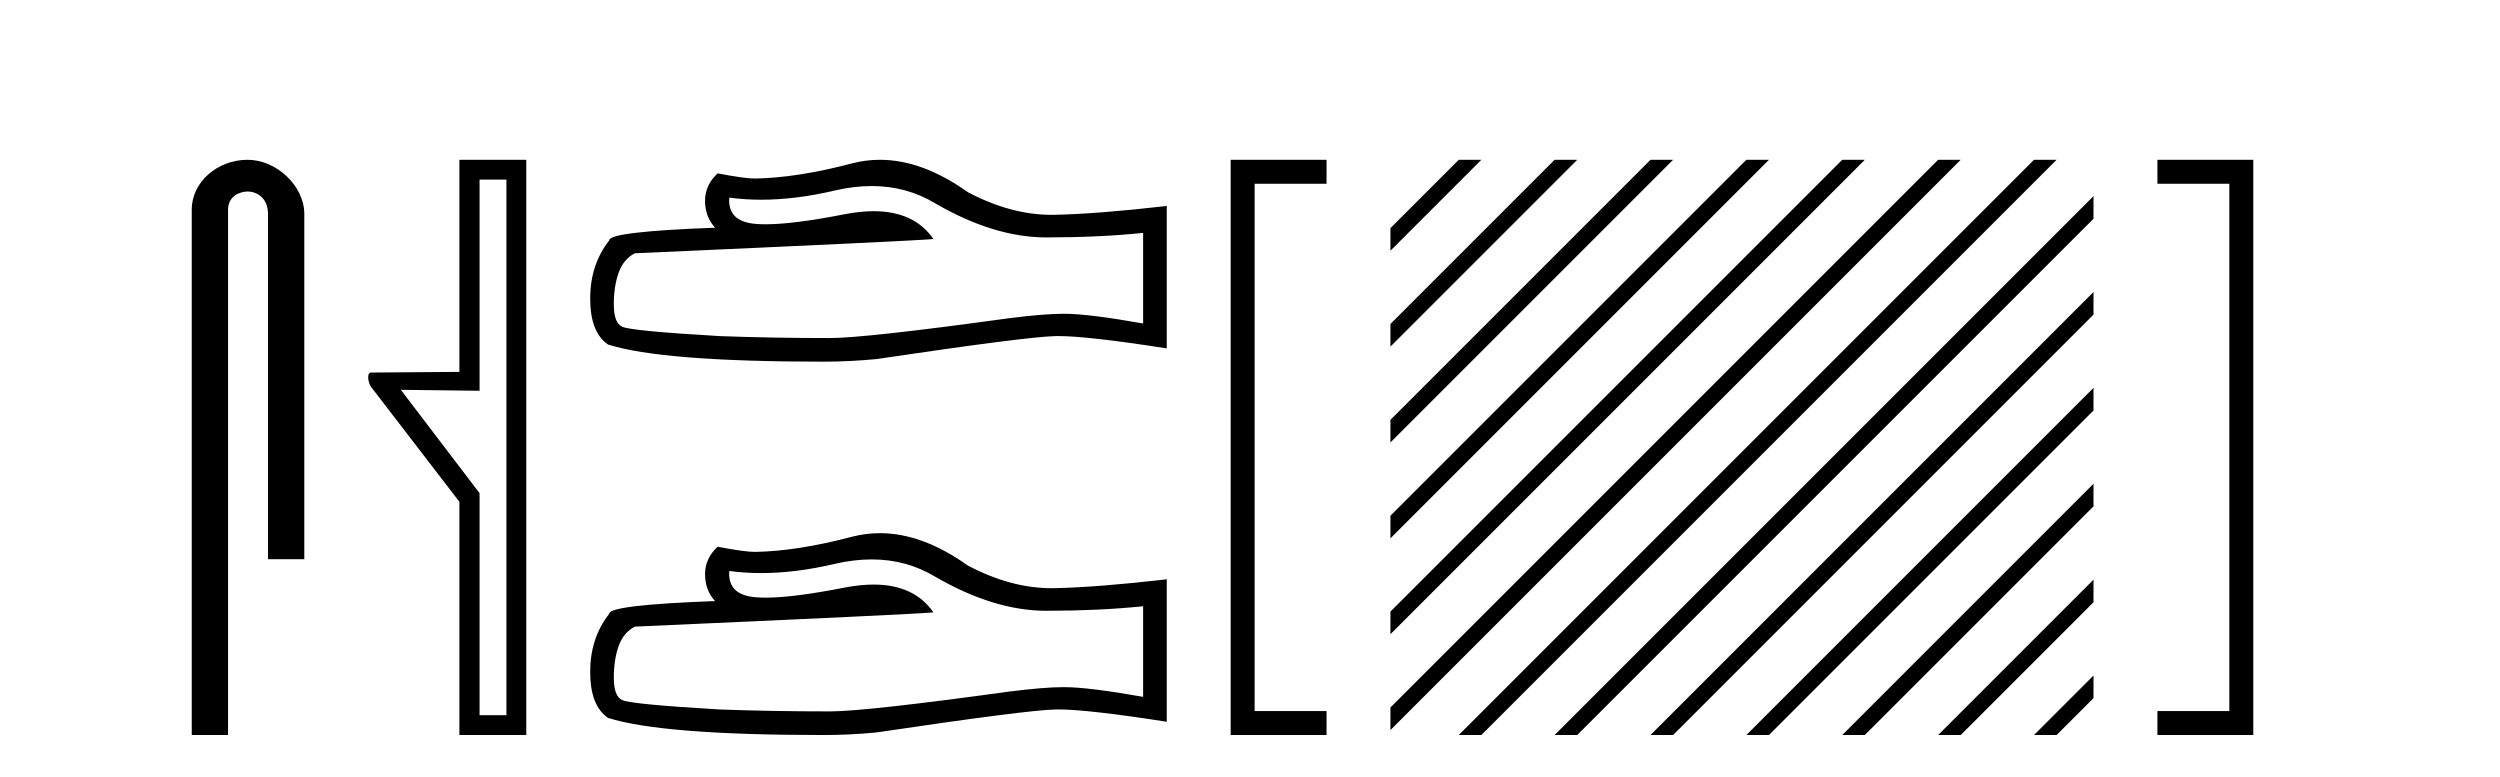
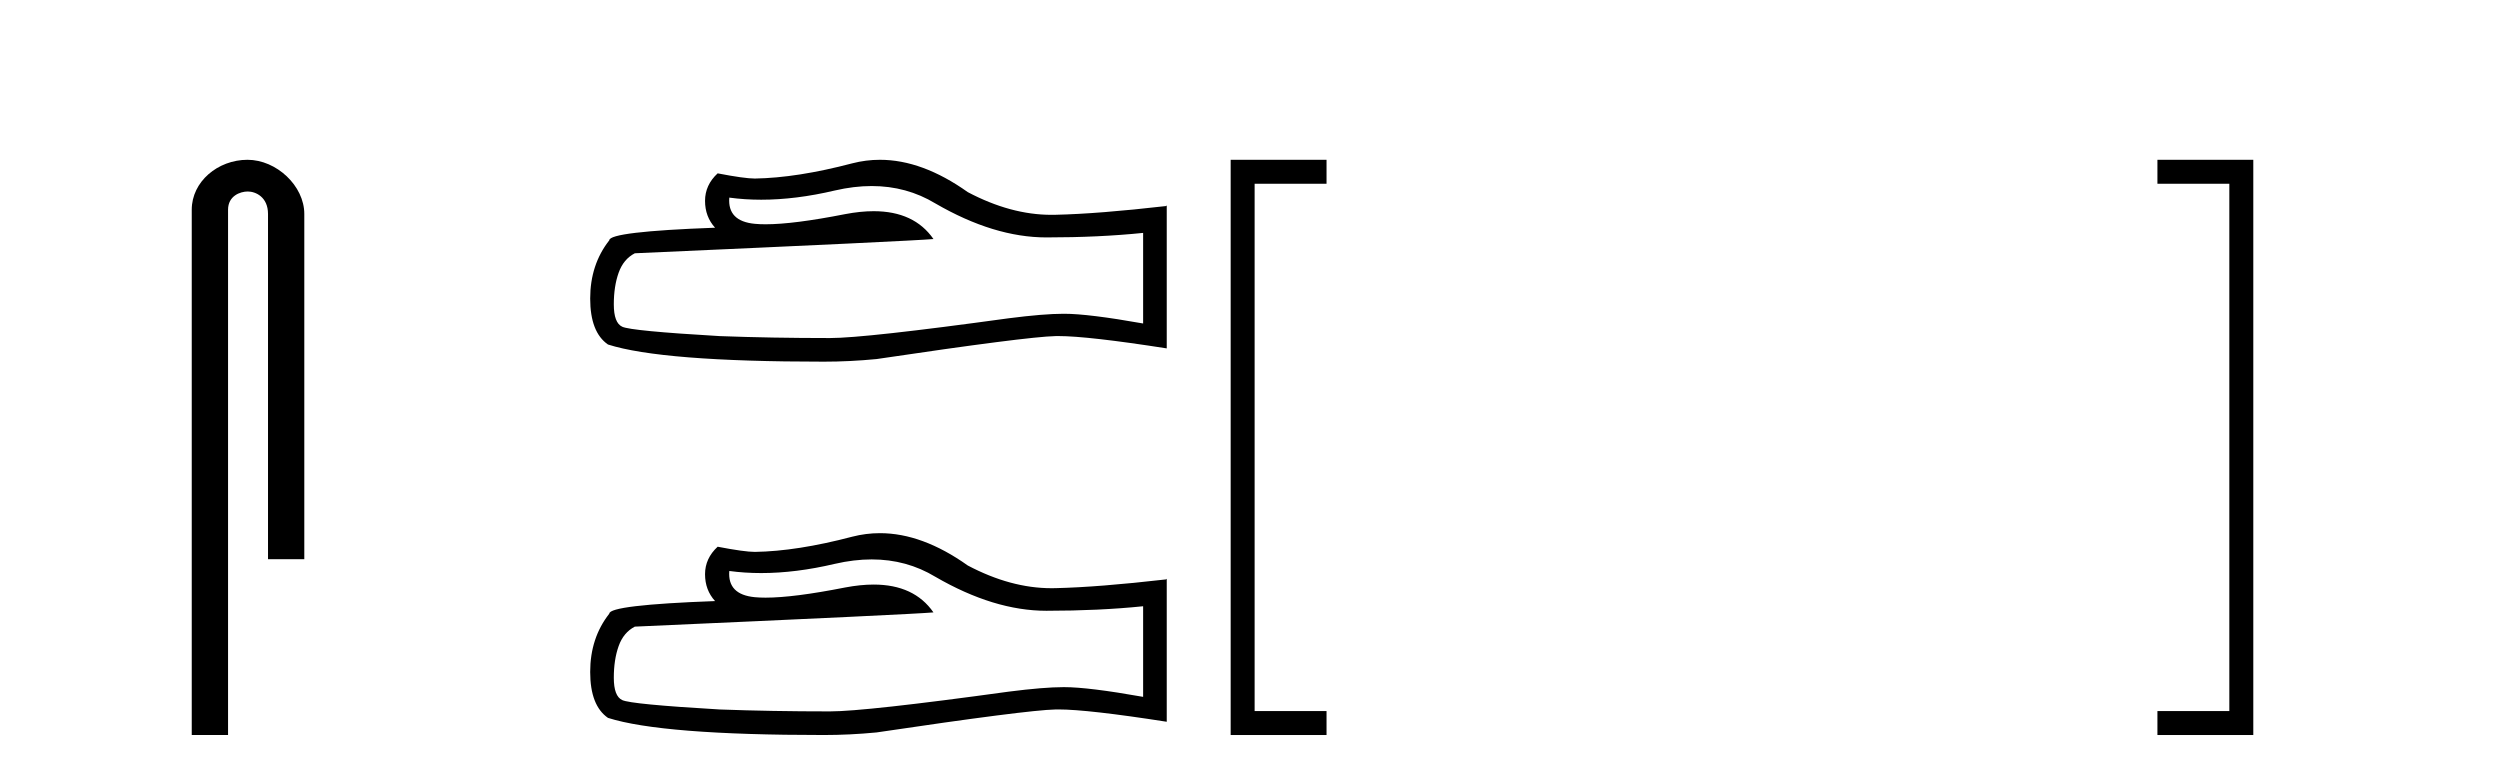
<svg xmlns="http://www.w3.org/2000/svg" width="132.0" height="41.0">
  <path d="M 13.069 8.437 C 11.5 8.437 10.124 9.591 10.124 11.072 L 10.124 38.809 L 12.041 38.809 L 12.041 11.072 C 12.041 10.346 12.68 10.111 13.081 10.111 C 13.502 10.111 14.151 10.406 14.151 11.296 L 14.151 29.526 L 16.067 29.526 L 16.067 11.296 C 16.067 9.813 14.598 8.437 13.069 8.437 Z" style="fill:#000000;stroke:none" />
-   <path d="M 26.74 9.484 L 26.74 37.762 L 25.321 37.762 L 25.321 26.039 L 21.165 20.582 L 25.321 20.633 L 25.321 9.484 ZM 24.256 8.437 L 24.256 19.636 L 19.594 19.67 C 19.341 19.67 19.442 20.228 19.594 20.43 L 24.256 26.495 L 24.256 38.809 L 27.787 38.809 L 27.787 8.437 Z" style="fill:#000000;stroke:none" />
  <path d="M 46.026 9.823 Q 47.87 9.823 49.389 10.742 Q 52.481 12.536 55.249 12.536 Q 58.033 12.536 60.357 12.297 L 60.357 17.08 Q 57.47 16.567 56.188 16.567 L 56.154 16.567 Q 55.112 16.567 53.25 16.806 Q 45.682 17.849 43.82 17.849 Q 40.728 17.849 37.995 17.746 Q 33.314 17.473 32.853 17.251 Q 32.409 17.046 32.409 16.072 Q 32.409 15.115 32.665 14.398 Q 32.921 13.68 33.519 13.373 Q 48.142 12.724 49.287 12.621 Q 48.268 11.151 46.129 11.151 Q 45.435 11.151 44.623 11.306 Q 41.899 11.842 40.423 11.842 Q 40.112 11.842 39.857 11.818 Q 38.405 11.682 38.507 10.434 L 38.507 10.434 Q 39.323 10.545 40.192 10.545 Q 42.017 10.545 44.076 10.059 Q 45.093 9.823 46.026 9.823 ZM 46.461 8.437 Q 45.721 8.437 44.999 8.624 Q 42.078 9.392 39.857 9.427 Q 39.31 9.427 37.892 9.153 Q 37.226 9.768 37.226 10.605 Q 37.226 11.442 37.756 12.023 Q 32.17 12.228 32.17 12.689 Q 31.162 13.971 31.162 15.764 Q 31.162 17.541 32.101 18.19 Q 34.937 19.096 43.496 19.096 Q 44.862 19.096 46.28 18.959 Q 54.207 17.78 55.727 17.746 Q 55.799 17.744 55.877 17.744 Q 57.439 17.744 61.604 18.395 L 61.604 10.844 L 61.57 10.879 Q 57.999 11.289 55.744 11.34 Q 55.629 11.343 55.513 11.343 Q 53.367 11.343 51.098 10.144 Q 48.697 8.437 46.461 8.437 Z" style="fill:#000000;stroke:none" />
  <path d="M 46.026 29.537 Q 47.87 29.537 49.389 30.456 Q 52.481 32.249 55.249 32.249 Q 58.033 32.249 60.357 32.01 L 60.357 36.794 Q 57.47 36.281 56.188 36.281 L 56.154 36.281 Q 55.112 36.281 53.25 36.52 Q 45.682 37.562 43.82 37.562 Q 40.728 37.562 37.995 37.46 Q 33.314 37.186 32.853 36.964 Q 32.409 36.759 32.409 35.786 Q 32.409 34.829 32.665 34.111 Q 32.921 33.394 33.519 33.086 Q 48.142 32.437 49.287 32.335 Q 48.268 30.865 46.129 30.865 Q 45.435 30.865 44.623 31.019 Q 41.899 31.556 40.423 31.556 Q 40.112 31.556 39.857 31.532 Q 38.405 31.395 38.507 30.148 L 38.507 30.148 Q 39.323 30.258 40.192 30.258 Q 42.017 30.258 44.076 29.772 Q 45.093 29.537 46.026 29.537 ZM 46.461 28.151 Q 45.721 28.151 44.999 28.337 Q 42.078 29.106 39.857 29.14 Q 39.31 29.14 37.892 28.867 Q 37.226 29.482 37.226 30.319 Q 37.226 31.156 37.756 31.737 Q 32.17 31.942 32.17 32.403 Q 31.162 33.684 31.162 35.478 Q 31.162 37.255 32.101 37.904 Q 34.937 38.809 43.496 38.809 Q 44.862 38.809 46.28 38.673 Q 54.207 37.494 55.727 37.46 Q 55.799 37.458 55.877 37.458 Q 57.439 37.458 61.604 38.109 L 61.604 30.558 L 61.57 30.592 Q 57.999 31.002 55.744 31.054 Q 55.629 31.057 55.513 31.057 Q 53.367 31.057 51.098 29.858 Q 48.697 28.151 46.461 28.151 Z" style="fill:#000000;stroke:none" />
  <path d="M 69.408 9.702 L 69.408 9.702 L 65.611 9.702 L 65.611 9.07 L 66.244 9.07 L 66.244 38.177 L 65.611 38.177 L 65.611 37.544 L 69.408 37.544 L 70.041 37.544 L 70.041 38.809 L 69.408 38.809 L 65.611 38.809 L 64.979 38.809 L 64.979 38.177 L 64.979 9.07 L 64.979 8.437 L 65.611 8.437 L 69.408 8.437 L 70.041 8.437 L 70.041 9.702 Z" style="fill:#000000;stroke:none" />
-   <path d="M 77.022 8.437 L 73.415 12.044 L 73.415 13.237 L 77.917 8.735 L 78.215 8.437 ZM 82.084 8.437 L 73.415 17.106 L 73.415 18.299 L 82.979 8.735 L 83.277 8.437 ZM 87.146 8.437 L 73.415 22.168 L 73.415 23.361 L 88.041 8.735 L 88.339 8.437 ZM 92.208 8.437 L 73.415 27.23 L 73.415 28.423 L 93.103 8.735 L 93.401 8.437 ZM 97.27 8.437 L 73.415 32.292 L 73.415 32.292 L 73.415 33.485 L 98.165 8.735 L 98.464 8.437 ZM 102.333 8.437 L 73.415 37.354 L 73.415 38.547 L 103.227 8.735 L 103.526 8.437 ZM 107.395 8.437 L 77.32 38.511 L 77.022 38.809 L 78.215 38.809 L 108.289 8.735 L 108.588 8.437 ZM 110.537 10.356 L 82.382 38.511 L 82.084 38.809 L 83.277 38.809 L 110.537 11.549 L 110.537 10.356 ZM 110.537 15.418 L 87.445 38.511 L 87.146 38.809 L 88.339 38.809 L 110.537 16.611 L 110.537 15.418 ZM 110.537 20.48 L 92.507 38.511 L 92.208 38.809 L 93.401 38.809 L 110.537 21.674 L 110.537 20.48 ZM 110.537 25.542 L 97.569 38.511 L 97.27 38.809 L 98.464 38.809 L 110.537 26.736 L 110.537 25.542 ZM 110.537 30.605 L 102.631 38.511 L 102.333 38.809 L 103.526 38.809 L 110.537 31.798 L 110.537 30.605 ZM 110.537 35.667 L 107.693 38.511 L 107.395 38.809 L 108.588 38.809 L 110.537 36.86 L 110.537 35.667 Z" style="fill:#000000;stroke:none" />
  <path d="M 114.545 8.437 L 114.545 8.437 L 118.341 8.437 L 118.974 8.437 L 118.974 9.07 L 118.974 38.177 L 118.974 38.809 L 118.341 38.809 L 114.545 38.809 L 113.912 38.809 L 113.912 37.544 L 114.545 37.544 L 118.341 37.544 L 118.341 38.177 L 117.709 38.177 L 117.709 9.07 L 118.341 9.07 L 118.341 9.702 L 114.545 9.702 L 113.912 9.702 L 113.912 8.437 Z" style="fill:#000000;stroke:none" />
</svg>